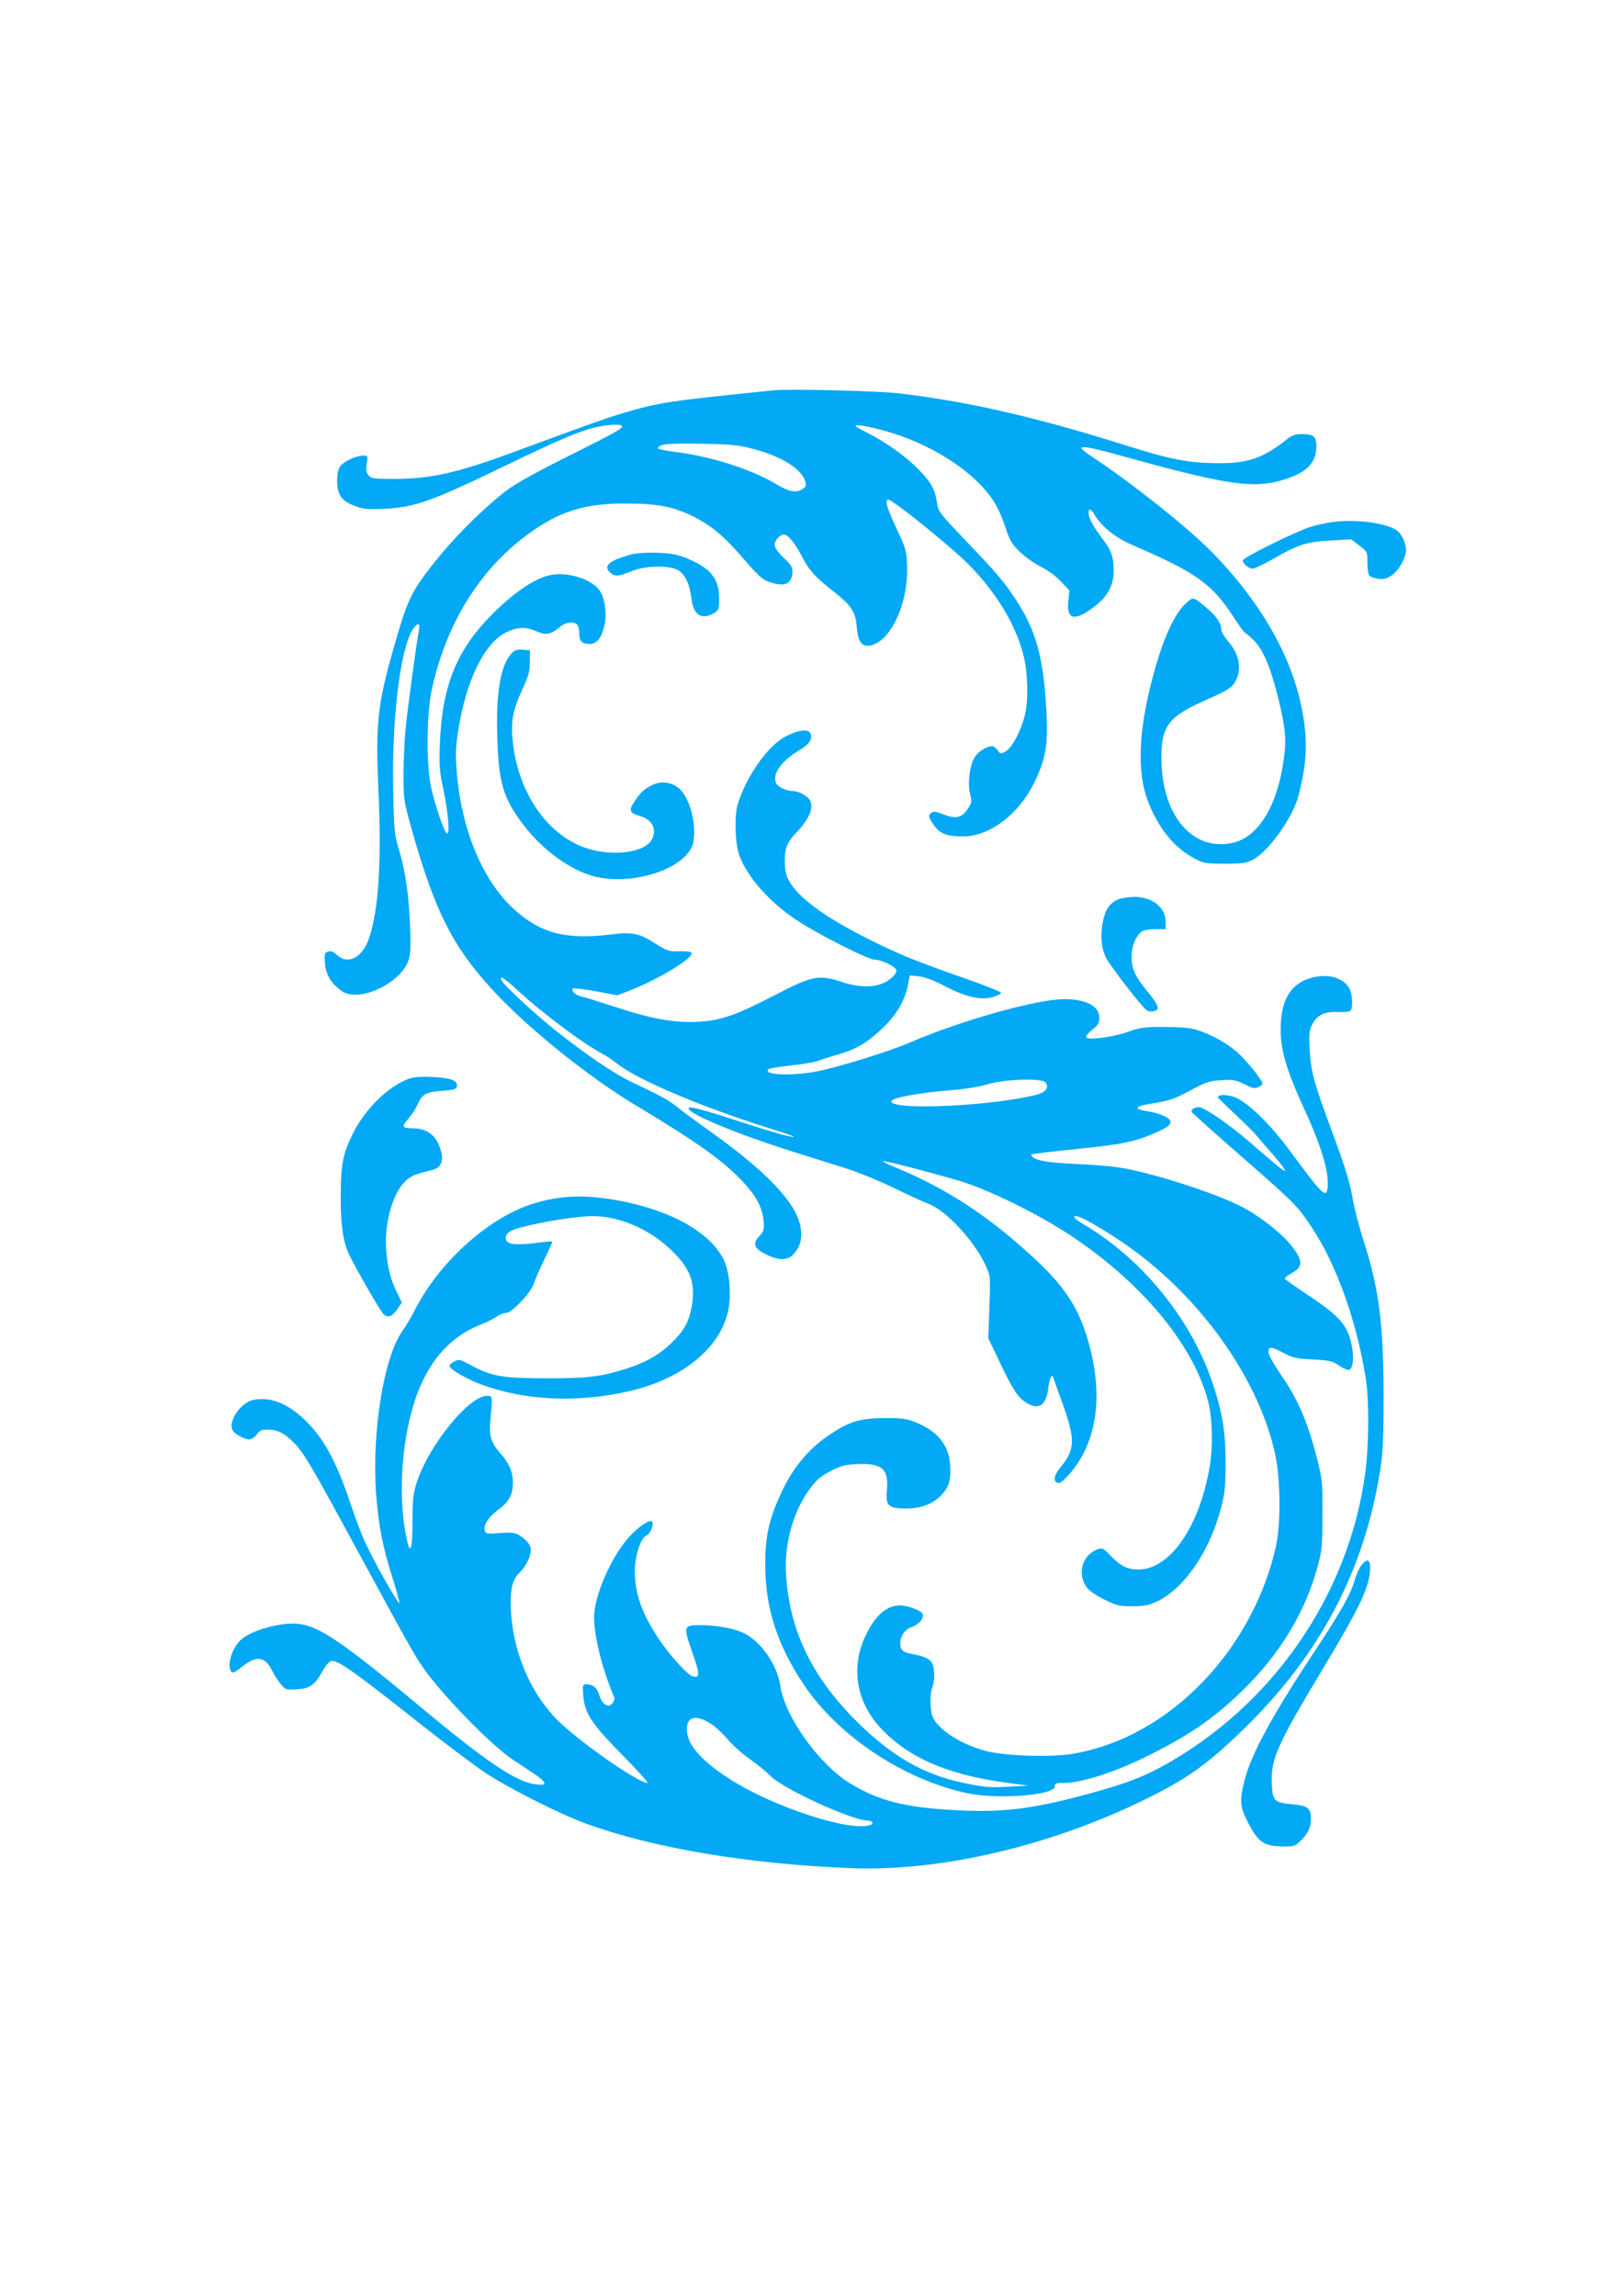
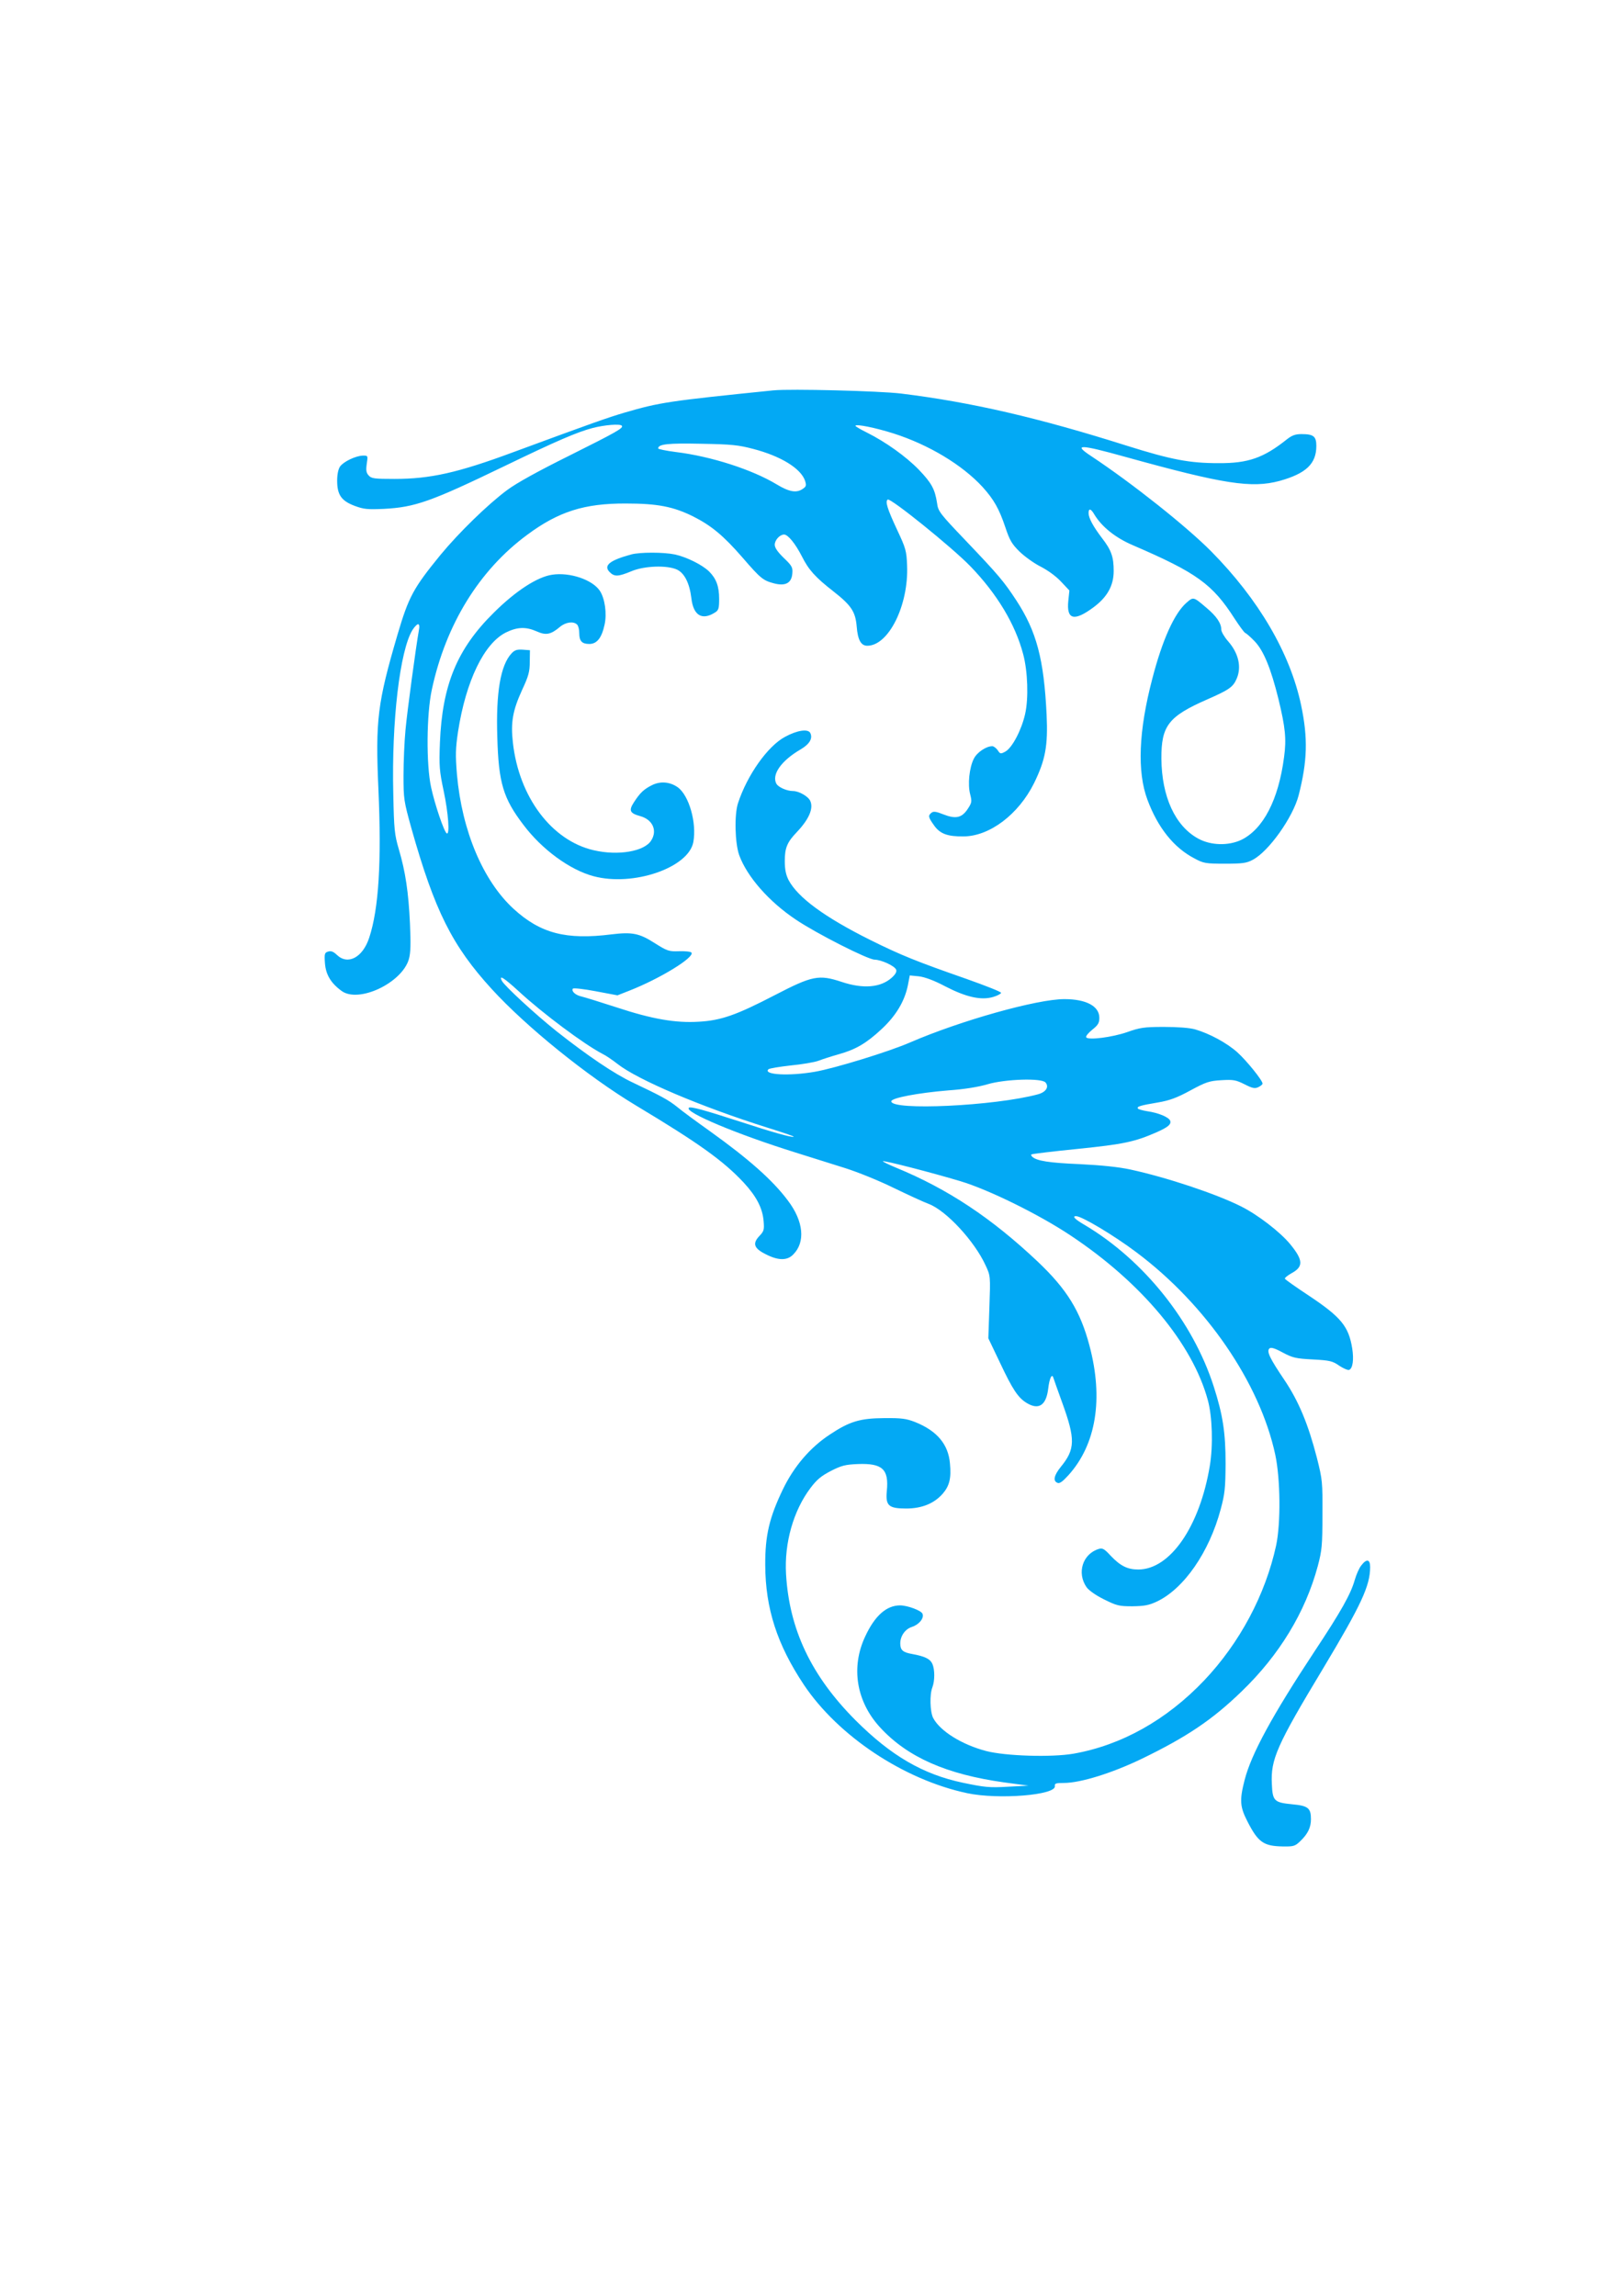
<svg xmlns="http://www.w3.org/2000/svg" version="1.0" width="905pt" height="1280pt" viewBox="0 0 905 1280" preserveAspectRatio="xMidYMid meet">
  <g transform="translate(0,1280) scale(0.1,-0.1)" fill="#03a9f4" stroke="none">
    <path d="M4315 10624 c-589 -60 -635 -67 -831 -124 -95 -28 -183 -59 -622 -221 -310 -115 -463 -149 -662 -149 -112 0 -129 2 -144 19 -14 15 -16 29 -11 65 7 46 7 46 -21 46 -40 -1 -108 -33 -128 -61 -10 -15 -16 -44 -16 -79 0 -78 23 -112 97 -140 51 -19 71 -21 163 -17 174 9 262 40 670 237 298 144 408 191 495 214 66 17 151 24 162 13 12 -13 -28 -35 -294 -168 -173 -86 -291 -151 -345 -191 -108 -80 -270 -238 -373 -363 -150 -184 -176 -231 -239 -445 -111 -379 -123 -474 -106 -859 18 -404 2 -667 -51 -828 -36 -111 -119 -155 -180 -97 -20 19 -33 24 -49 19 -20 -6 -22 -12 -18 -66 5 -62 32 -109 92 -153 95 -71 338 44 376 177 10 36 11 85 6 198 -8 174 -25 289 -62 414 -24 82 -27 110 -31 308 -10 407 37 801 107 915 11 17 25 32 31 32 7 0 9 -12 5 -32 -16 -89 -66 -457 -75 -558 -6 -63 -11 -177 -11 -253 0 -132 2 -143 44 -295 130 -460 227 -654 448 -896 193 -211 533 -486 804 -649 350 -210 487 -308 601 -430 71 -77 105 -142 111 -215 4 -47 2 -56 -23 -82 -40 -42 -32 -69 34 -102 70 -36 120 -37 154 -2 69 69 58 185 -29 300 -84 113 -218 232 -436 388 -73 52 -155 112 -181 134 -50 40 -89 61 -247 136 -103 48 -255 151 -427 287 -119 95 -288 251 -304 280 -20 38 11 18 93 -57 133 -123 365 -296 467 -349 19 -9 57 -35 85 -57 112 -88 465 -238 833 -354 84 -26 151 -49 149 -51 -6 -7 -120 25 -300 84 -200 65 -277 86 -285 77 -25 -24 264 -146 594 -249 83 -26 207 -65 277 -87 70 -22 191 -71 270 -110 79 -38 167 -79 197 -90 97 -37 255 -207 317 -343 27 -58 27 -59 21 -232 l-6 -174 65 -136 c71 -151 101 -195 148 -224 68 -42 110 -14 121 80 7 58 21 87 29 59 2 -7 24 -69 49 -138 74 -204 73 -259 -8 -358 -38 -47 -45 -79 -18 -89 12 -5 29 8 60 42 155 171 197 426 118 723 -51 193 -126 314 -287 467 -258 244 -502 406 -791 525 -43 18 -76 34 -74 36 5 6 275 -64 432 -111 157 -47 438 -185 615 -303 396 -263 680 -604 765 -918 25 -91 30 -252 11 -366 -56 -338 -221 -578 -399 -578 -60 0 -100 20 -154 77 -34 37 -45 44 -65 38 -91 -27 -125 -134 -69 -214 13 -18 53 -46 98 -68 70 -35 84 -38 157 -38 66 1 91 5 136 26 151 71 293 275 357 516 23 86 26 117 27 253 0 173 -15 271 -66 430 -116 362 -390 705 -720 901 -55 32 -71 49 -48 49 32 0 211 -107 336 -201 390 -292 689 -729 775 -1129 29 -136 31 -382 5 -505 -60 -276 -203 -544 -401 -753 -210 -221 -462 -362 -730 -409 -123 -21 -378 -13 -486 15 -137 36 -258 112 -296 185 -17 35 -20 129 -4 170 14 37 14 99 0 131 -13 28 -42 42 -113 55 -52 9 -66 22 -66 59 0 41 27 80 65 92 40 13 69 49 59 73 -6 18 -84 47 -125 47 -76 0 -141 -58 -194 -172 -82 -173 -50 -365 83 -509 153 -166 370 -261 692 -306 l135 -18 -115 -6 c-103 -6 -130 -3 -250 22 -224 47 -402 151 -600 349 -246 247 -369 505 -387 815 -10 173 41 353 136 479 36 48 61 68 115 96 59 30 80 35 150 38 137 5 173 -29 161 -150 -8 -82 10 -98 108 -98 87 0 156 28 204 83 37 43 48 86 40 168 -9 107 -72 182 -194 231 -49 19 -75 23 -173 22 -134 -1 -192 -18 -302 -91 -110 -72 -201 -178 -263 -307 -75 -156 -99 -257 -98 -421 1 -242 66 -443 215 -667 192 -287 558 -530 911 -605 174 -37 498 -11 489 40 -2 14 5 17 50 17 93 0 269 55 433 134 252 122 395 218 558 376 210 202 356 442 425 699 23 87 26 115 26 286 1 183 0 195 -31 318 -48 186 -101 315 -182 435 -81 120 -99 158 -83 174 8 8 28 3 74 -22 56 -30 74 -34 169 -39 95 -5 110 -9 147 -35 23 -15 48 -26 55 -23 20 8 27 57 17 120 -20 123 -62 174 -242 294 -71 47 -131 89 -133 94 -3 4 14 18 37 31 67 36 65 73 -8 162 -56 68 -181 164 -273 210 -139 70 -415 162 -618 206 -65 14 -160 24 -283 30 -169 7 -239 18 -264 41 -5 5 -8 11 -5 13 3 3 119 17 259 31 255 26 317 39 440 93 63 28 82 44 75 64 -8 20 -65 44 -128 53 -26 4 -50 11 -52 15 -7 11 12 17 113 34 64 11 105 26 180 67 87 47 105 53 173 57 67 4 81 1 129 -23 43 -22 57 -25 76 -16 13 6 24 15 24 20 0 18 -88 127 -140 174 -59 53 -156 105 -235 128 -31 9 -97 14 -175 14 -111 0 -134 -4 -205 -29 -83 -29 -218 -46 -228 -29 -4 6 11 24 33 42 33 26 40 38 40 67 0 65 -74 104 -195 104 -153 0 -579 -120 -859 -241 -116 -51 -422 -145 -532 -164 -143 -25 -291 -17 -259 14 6 5 61 14 123 21 63 6 133 18 155 26 23 9 73 25 112 36 97 27 156 62 240 140 81 75 129 156 147 243 l11 57 51 -5 c33 -4 85 -23 147 -56 116 -60 200 -79 267 -59 24 7 44 18 44 23 0 6 -87 40 -194 78 -275 96 -363 131 -538 218 -252 126 -401 235 -453 333 -15 30 -21 59 -21 106 0 73 13 105 68 162 67 71 93 131 74 173 -11 25 -63 55 -96 55 -34 0 -82 21 -93 41 -27 51 27 128 135 191 51 30 69 62 54 92 -13 24 -73 15 -141 -22 -97 -52 -211 -214 -262 -370 -21 -65 -17 -223 7 -290 44 -120 166 -259 316 -359 114 -77 402 -223 439 -223 38 -1 112 -35 120 -56 4 -12 -4 -26 -25 -45 -62 -55 -159 -63 -279 -23 -127 42 -163 35 -373 -74 -214 -111 -299 -141 -423 -148 -129 -8 -259 14 -459 80 -92 30 -180 57 -197 61 -32 7 -56 29 -47 43 3 5 58 -1 127 -14 l122 -23 66 26 c171 67 363 185 347 212 -4 6 -35 9 -69 8 -58 -2 -66 1 -136 45 -86 55 -125 63 -241 49 -253 -32 -396 5 -546 142 -171 157 -288 435 -316 749 -9 110 -8 144 6 239 44 283 145 492 267 553 63 31 111 33 172 6 51 -23 78 -18 129 25 32 27 76 33 96 13 7 -7 12 -28 12 -48 0 -44 15 -60 56 -60 42 0 69 33 85 107 14 62 2 146 -26 189 -41 62 -167 105 -266 90 -83 -12 -203 -90 -325 -211 -205 -202 -288 -403 -301 -725 -5 -131 -3 -157 21 -270 26 -123 35 -246 17 -236 -15 9 -67 163 -87 256 -28 127 -26 408 4 546 78 363 264 665 531 862 175 130 319 176 551 175 176 0 264 -17 375 -72 101 -51 168 -106 275 -229 101 -117 115 -128 175 -144 64 -17 99 1 103 55 3 34 -2 43 -47 86 -34 33 -51 57 -51 74 0 26 28 57 52 57 22 0 63 -51 99 -121 38 -76 75 -117 175 -195 101 -79 124 -114 131 -197 6 -75 24 -107 59 -107 119 0 231 226 222 447 -3 81 -7 96 -55 198 -56 120 -68 160 -53 170 16 10 357 -265 460 -371 149 -154 251 -323 295 -490 26 -96 31 -248 11 -335 -20 -89 -72 -188 -110 -209 -26 -14 -29 -14 -43 8 -9 12 -22 22 -30 22 -34 0 -85 -34 -103 -70 -25 -49 -35 -144 -20 -199 10 -40 9 -46 -14 -81 -33 -50 -67 -57 -136 -30 -40 16 -55 18 -66 9 -20 -16 -18 -25 14 -70 33 -47 74 -63 165 -62 145 1 306 122 393 297 63 129 78 207 70 381 -15 311 -56 465 -169 638 -69 105 -97 139 -282 333 -145 152 -154 163 -160 210 -12 77 -30 111 -102 186 -71 73 -184 154 -290 207 -35 17 -63 34 -63 37 0 12 110 -10 211 -42 198 -63 385 -176 498 -299 63 -70 92 -121 127 -225 24 -72 36 -93 80 -136 28 -27 81 -65 117 -83 39 -20 85 -53 113 -83 l47 -50 -6 -57 c-11 -106 32 -117 140 -37 77 57 113 121 113 203 0 78 -13 116 -65 183 -50 66 -75 112 -75 140 0 28 13 25 32 -8 41 -68 117 -130 216 -172 355 -153 443 -216 567 -410 27 -41 53 -77 59 -79 6 -2 30 -23 52 -46 50 -52 91 -152 133 -323 38 -157 45 -222 31 -323 -31 -238 -116 -401 -238 -461 -72 -34 -170 -32 -241 7 -128 70 -203 233 -205 445 -1 184 39 236 256 331 123 54 144 69 164 116 28 65 10 142 -48 208 -21 24 -38 53 -38 65 0 35 -26 74 -82 121 -74 63 -73 63 -113 28 -67 -59 -134 -207 -190 -424 -76 -289 -85 -518 -27 -673 58 -156 147 -268 263 -328 50 -27 62 -29 169 -29 99 0 121 3 156 22 89 47 223 236 255 358 49 191 53 319 14 504 -61 289 -236 589 -502 858 -138 139 -439 378 -665 528 -107 70 -72 70 187 -2 548 -152 704 -176 860 -134 147 41 205 95 205 195 0 54 -16 66 -83 66 -34 0 -53 -7 -81 -29 -130 -104 -217 -134 -381 -133 -162 0 -263 19 -511 97 -496 157 -869 243 -1259 291 -124 15 -617 27 -710 18z m-114 -327 c153 -40 264 -108 288 -177 8 -26 7 -32 -12 -45 -35 -25 -76 -18 -147 25 -136 82 -365 156 -562 180 -54 7 -98 16 -98 20 0 24 55 30 240 26 170 -3 208 -7 291 -29z m1629 -3532 c21 -25 2 -54 -43 -66 -240 -65 -817 -92 -817 -39 0 19 149 47 318 61 88 6 167 19 218 34 97 29 303 36 324 10z" />
-     <path d="M7427 9889 c-37 -5 -93 -18 -125 -28 -93 -32 -372 -170 -372 -185 0 -19 33 -46 56 -46 11 0 66 27 124 60 133 76 179 90 315 97 l110 6 45 -35 c45 -34 45 -34 45 -96 0 -33 5 -66 11 -72 6 -6 29 -14 50 -17 30 -4 47 1 74 19 39 26 80 98 80 140 0 42 -25 94 -54 113 -62 41 -233 62 -359 44z" />
    <path d="M3520 9709 c-121 -33 -157 -62 -120 -99 26 -26 48 -25 120 5 73 31 201 35 256 9 41 -20 69 -76 79 -158 11 -98 60 -127 133 -80 19 12 22 23 22 75 0 70 -16 113 -56 153 -38 37 -126 81 -192 95 -63 13 -193 13 -242 0z" />
    <path d="M2853 9158 c-62 -66 -88 -218 -80 -467 7 -256 33 -342 146 -490 103 -137 259 -251 391 -286 220 -59 529 47 556 190 20 107 -24 261 -87 306 -44 31 -98 35 -145 11 -45 -23 -65 -42 -100 -96 -29 -45 -22 -60 36 -76 69 -19 97 -80 61 -136 -38 -61 -185 -86 -321 -54 -234 54 -416 296 -450 599 -13 114 -1 180 51 294 36 77 43 102 43 157 l1 65 -40 3 c-32 2 -45 -2 -62 -20z" />
-     <path d="M6235 7786 c-47 -21 -71 -56 -85 -123 -16 -78 -10 -147 18 -204 21 -42 201 -276 226 -291 15 -10 38 -10 55 1 17 11 4 36 -56 110 -65 80 -83 121 -83 188 0 59 22 113 58 141 9 6 42 12 74 12 l58 0 0 38 c0 83 -73 142 -177 142 -32 -1 -71 -7 -88 -14z" />
-     <path d="M7303 7346 c-102 -32 -154 -113 -161 -252 -7 -134 24 -246 141 -500 90 -197 131 -341 119 -421 -8 -54 -31 -31 -210 212 -113 153 -242 277 -312 300 -46 15 -95 13 -88 -4 2 -4 44 -45 94 -92 50 -46 104 -100 120 -119 16 -19 59 -70 97 -113 38 -44 66 -81 63 -84 -3 -3 -31 16 -62 43 -31 27 -98 84 -148 127 -97 84 -227 174 -264 183 -24 7 -56 -12 -46 -27 3 -5 127 -116 277 -247 294 -257 312 -275 385 -385 141 -209 254 -521 307 -847 20 -124 19 -365 -1 -522 -89 -690 -523 -1316 -1145 -1652 -102 -55 -204 -93 -375 -140 -338 -93 -504 -113 -782 -97 -270 16 -408 51 -566 145 -176 105 -371 376 -395 549 -17 118 -112 252 -211 296 -54 24 -152 41 -236 41 -93 0 -95 -6 -44 -151 44 -124 44 -148 1 -134 -28 8 -128 119 -185 204 -96 143 -136 255 -136 382 0 85 33 187 65 199 22 8 44 64 31 77 -13 13 -70 -24 -124 -81 -92 -99 -185 -298 -198 -426 -10 -95 38 -303 110 -470 4 -9 0 -24 -8 -35 -21 -30 -59 -8 -74 44 -13 42 -35 61 -73 61 -20 0 -21 -4 -17 -58 7 -103 43 -158 216 -334 86 -87 150 -158 143 -158 -55 0 -407 248 -516 364 -150 158 -242 393 -247 624 -2 99 11 148 48 183 34 32 64 91 64 127 0 18 -10 38 -27 54 -47 43 -66 48 -147 41 -65 -5 -76 -4 -82 11 -11 30 18 77 73 118 62 45 83 85 83 153 0 59 -20 106 -69 162 -52 58 -65 99 -57 181 13 140 13 137 -11 140 -98 14 -337 -278 -402 -492 -17 -55 -21 -95 -21 -205 0 -151 -11 -192 -29 -115 -57 246 -32 596 59 832 73 189 189 314 352 378 32 12 71 32 87 43 16 12 39 21 52 21 33 0 141 114 156 165 7 22 33 82 58 133 25 51 45 96 45 99 0 3 -21 2 -47 -1 -162 -22 -213 -17 -213 24 0 11 10 26 23 34 47 31 344 86 464 86 142 0 306 -69 424 -178 115 -106 148 -188 128 -314 -15 -93 -41 -143 -112 -212 -71 -70 -148 -113 -262 -149 -139 -43 -215 -52 -440 -51 -241 0 -306 11 -417 72 -65 35 -70 36 -96 21 -15 -8 -27 -19 -26 -24 1 -19 99 -75 184 -106 236 -86 520 -100 801 -39 306 66 522 238 569 451 19 86 9 212 -21 279 -76 165 -319 296 -639 345 -167 26 -296 17 -441 -30 -244 -81 -516 -329 -648 -593 -18 -35 -47 -85 -66 -111 -106 -147 -174 -576 -147 -919 14 -174 37 -291 93 -466 22 -70 38 -130 36 -133 -7 -6 -140 228 -186 329 -22 45 -58 139 -80 206 -86 260 -158 390 -270 494 -92 86 -185 121 -276 104 -68 -13 -138 -108 -121 -164 8 -26 77 -62 104 -56 11 4 28 17 37 30 12 19 24 24 56 24 59 0 98 -21 160 -86 45 -49 96 -135 288 -489 372 -685 379 -697 445 -786 121 -160 368 -409 481 -483 30 -20 79 -52 109 -72 30 -19 57 -42 60 -51 5 -13 -1 -15 -44 -11 -109 11 -276 123 -673 455 -402 335 -541 429 -653 440 -94 10 -254 -33 -316 -85 -53 -45 -84 -141 -59 -181 7 -11 20 -6 61 27 79 63 126 58 165 -18 13 -26 36 -62 51 -80 27 -31 30 -32 90 -28 74 5 98 22 145 105 21 37 37 53 51 53 40 0 131 -65 498 -356 141 -111 305 -234 365 -273 129 -84 408 -225 548 -276 374 -137 900 -226 1477 -250 506 -21 1130 126 1665 393 225 112 332 190 534 386 424 414 671 885 758 1446 14 90 18 176 18 400 0 408 -25 604 -111 871 -25 78 -54 189 -63 247 -14 79 -41 167 -104 338 -110 295 -127 357 -134 480 -5 84 -3 106 12 138 27 56 67 77 140 74 33 -1 66 1 73 5 18 12 15 94 -5 129 -36 61 -126 83 -220 54z m-3333 -4160 c21 -14 62 -52 91 -87 30 -34 86 -83 124 -109 39 -27 88 -67 110 -90 67 -71 457 -250 545 -250 25 0 34 -16 14 -24 -110 -42 -549 102 -790 259 -159 103 -234 192 -234 274 0 74 54 84 140 27z" />
-     <path d="M2277 6785 c-118 -45 -244 -171 -312 -310 -54 -109 -65 -170 -65 -360 0 -152 15 -247 50 -316 50 -100 175 -315 189 -326 26 -22 47 -14 75 26 l27 39 -24 49 c-38 74 -57 149 -64 249 -10 152 39 318 112 383 32 28 50 35 145 58 48 12 65 48 49 105 -23 88 -75 128 -164 128 -54 0 -56 10 -14 58 17 19 39 54 49 78 24 54 47 67 140 73 66 5 75 8 78 27 4 31 -39 46 -143 50 -62 3 -102 -1 -128 -11z" />
    <path d="M7591 4073 c-12 -14 -28 -51 -37 -82 -22 -78 -77 -176 -223 -396 -237 -359 -354 -574 -391 -719 -29 -113 -26 -149 16 -231 59 -115 89 -137 195 -139 62 -1 70 1 99 29 42 40 60 76 60 123 0 62 -16 75 -105 83 -100 10 -109 18 -113 113 -7 137 27 215 285 643 214 357 263 462 263 567 0 44 -20 47 -49 9z" />
  </g>
</svg>